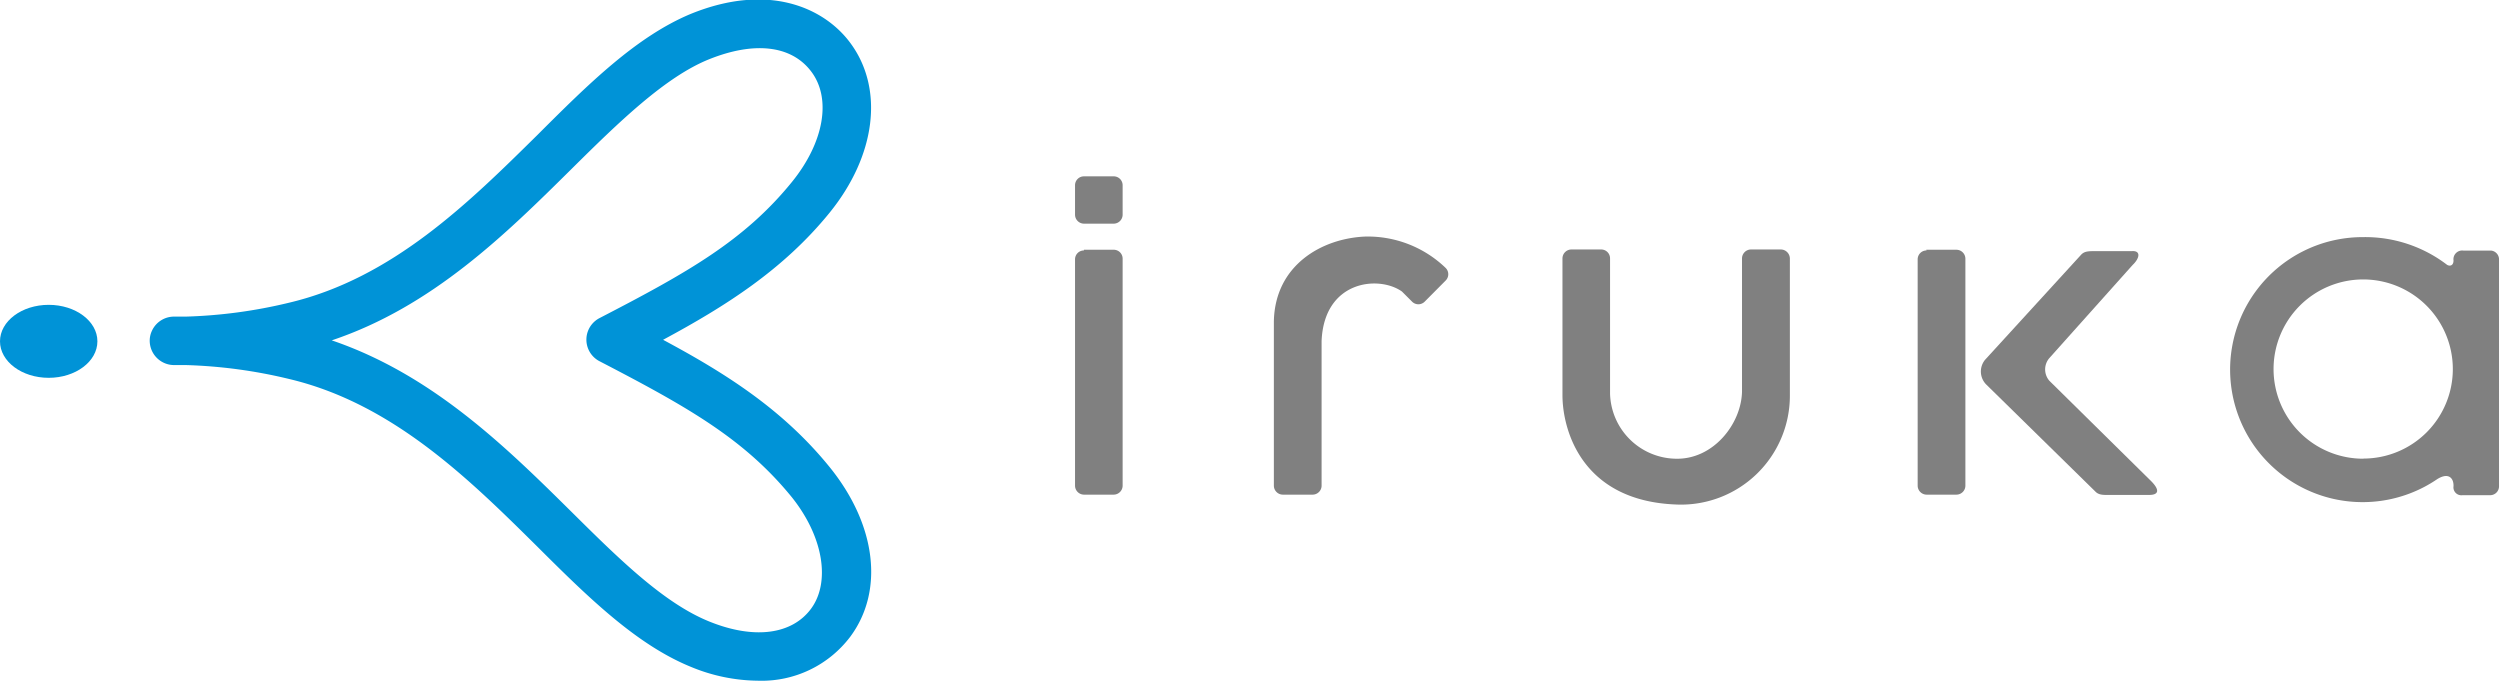
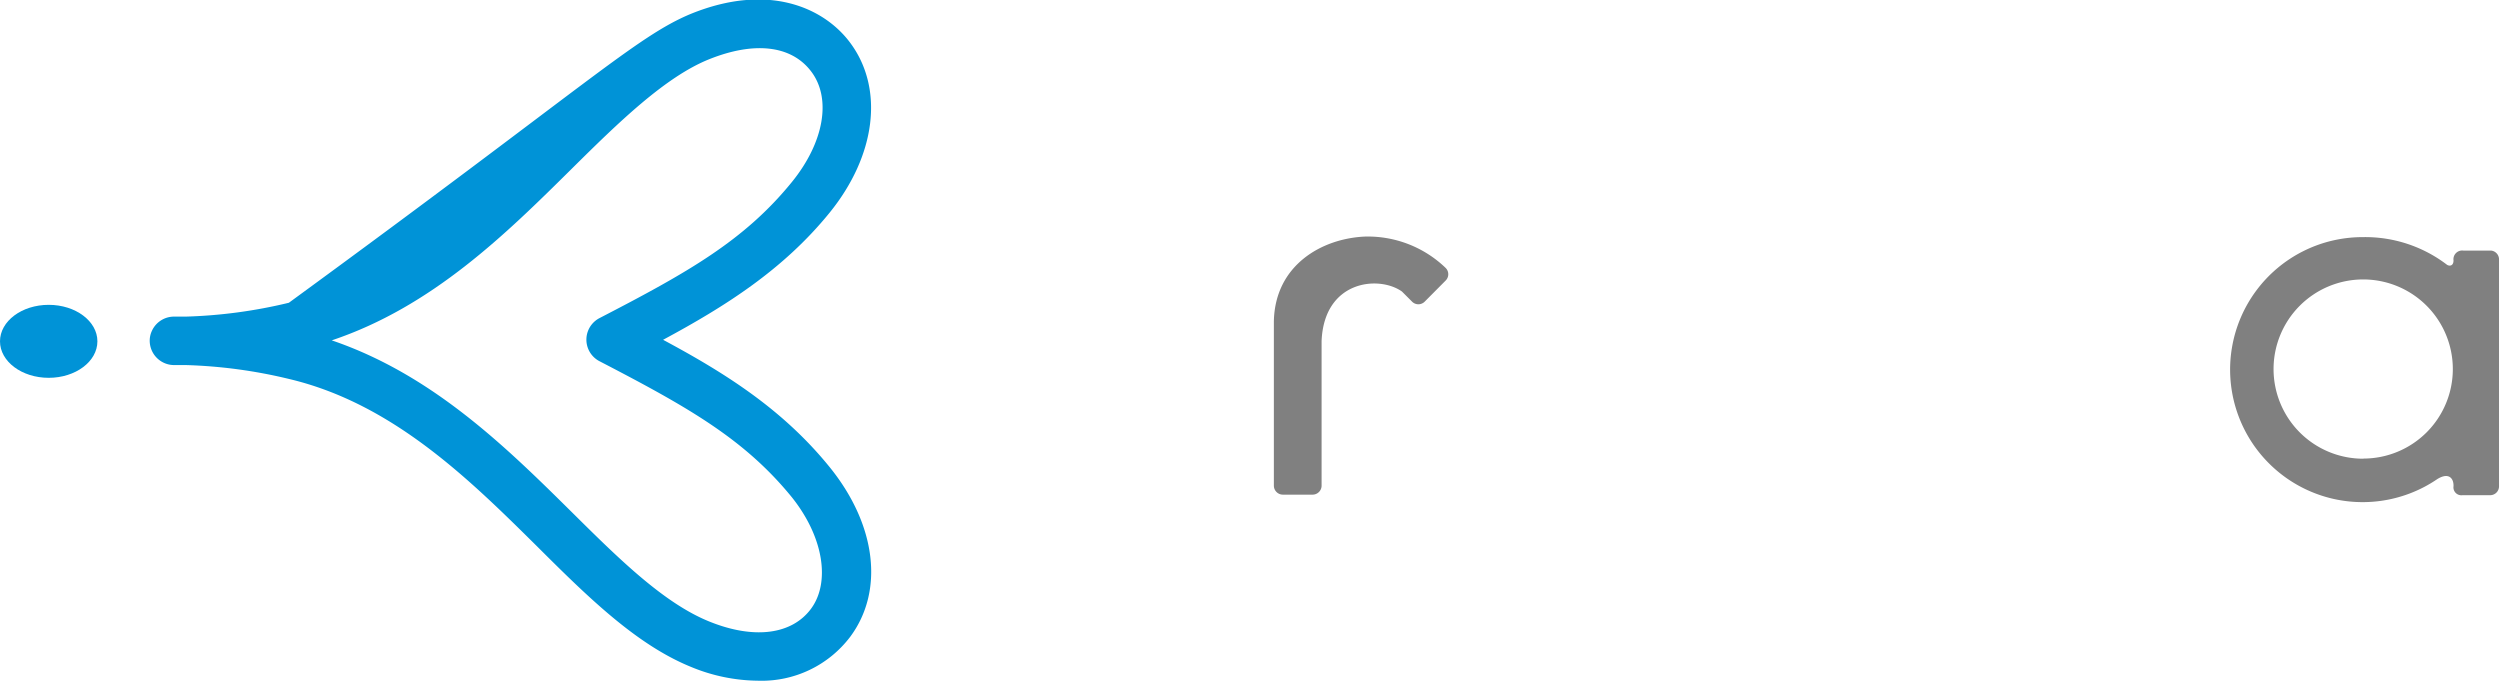
<svg xmlns="http://www.w3.org/2000/svg" viewBox="0 0 180.18 49.06">
  <defs>
    <style>.cls-1,.cls-2{fill:gray;}.cls-2{fill-rule:evenodd;}.cls-3{fill:#0093d7;}</style>
  </defs>
  <title>アセット 1-</title>
  <g id="レイヤー_2" data-name="レイヤー 2">
    <g id="レイヤー_1-2" data-name="レイヤー 1">
-       <path class="cls-1" d="M78.12,18h2.15a.64.64,0,0,1,.64.64V35a.65.65,0,0,1-.65.65H78.13a.65.65,0,0,1-.65-.65V18.69a.64.64,0,0,1,.64-.64Z" />
-       <path class="cls-2" d="M80.91,13.35a.64.64,0,0,0-.64-.64H78.13a.64.64,0,0,0-.65.64v2.12a.65.65,0,0,0,.65.65h2.14a.65.65,0,0,0,.64-.65Z" />
-       <path class="cls-1" d="M138.83,18H141a.65.65,0,0,1,.65.65V35a.65.65,0,0,1-.65.65h-2.14a.65.65,0,0,1-.65-.65V18.69a.64.64,0,0,1,.64-.64Z" />
-       <path class="cls-2" d="M129,18.63a.66.66,0,0,0-.65-.65H126.2a.65.65,0,0,0-.65.65v9.61c-.06,2.34-2.1,4.91-4.81,4.82a4.82,4.82,0,0,1-4.7-4.7V18.63a.64.64,0,0,0-.64-.65h-2.14a.65.65,0,0,0-.65.65v9.85c0,2.46,1.35,7.61,8.17,7.88h0A7.85,7.85,0,0,0,129,28.48Z" />
      <path class="cls-2" d="M104.18,19.3a8.09,8.09,0,0,0-5.81-2.25c-3.11.14-6.48,2.06-6.56,6.11V35a.65.65,0,0,0,.65.65H94.6a.65.65,0,0,0,.65-.65V24.58c.18-4.38,4.13-4.75,5.79-3.57l.73.73a.64.64,0,0,0,.91,0l1.51-1.52A.64.64,0,0,0,104.18,19.3Z" />
      <path class="cls-2" d="M179.54,18.06h-2a.63.63,0,0,0-.71.71c0,.34-.22.45-.46.32a9.71,9.71,0,0,0-6.08-2,9.55,9.55,0,1,0,5.37,17.44c.82-.51,1.19-.06,1.17.51a.57.57,0,0,0,.64.65h2a.64.64,0,0,0,.64-.65V18.71A.64.64,0,0,0,179.54,18.06Zm-9.21,15a6.46,6.46,0,1,1,6.45-6.46A6.45,6.45,0,0,1,170.33,33.05Z" />
-       <path class="cls-2" d="M154.94,34.58l-7.24-7.14a1.25,1.25,0,0,1,0-1.63l6-6.71c.53-.5.6-1.05-.05-1h-2.61c-.51,0-.81,0-1.05.26l-6.93,7.58a1.33,1.33,0,0,0,.11,1.79L151,35.41c.24.26.54.27,1.05.26h2.83C155.56,35.68,155.74,35.34,154.94,34.58Z" />
      <ellipse class="cls-3" cx="3.51" cy="24.6" rx="3.51" ry="2.63" />
-       <path class="cls-3" d="M54.65,49.06a12.84,12.84,0,0,1-4.86-1c-3.92-1.6-7.39-5-11.06-8.66-4.89-4.84-10.42-10.32-17.91-12.09a35.86,35.86,0,0,0-7.47-1h-.73a1.76,1.76,0,0,1-1.83-1.75,1.68,1.68,0,0,1,.17-.74,1.75,1.75,0,0,1,1.65-1h.74a35.86,35.86,0,0,0,7.47-1c7.49-1.77,13-7.25,17.91-12.09C42.4,6.06,45.87,2.63,49.79,1c5.63-2.29,9.63-.42,11.49,2.09,2.45,3.3,1.86,8.11-1.49,12.24s-7.56,6.77-12,9.16c4.46,2.39,8.62,5,12,9.17s3.94,8.93,1.49,12.23A8,8,0,0,1,54.65,49.06ZM23.91,24.53C31.16,27,36.46,32.21,41.19,36.89c3.41,3.38,6.64,6.57,9.92,7.9s6,.93,7.36-.94.92-5.1-1.39-8c-3.44-4.23-7.54-6.53-13.88-9.82a1.75,1.75,0,0,1,0-3.1c6.34-3.28,10.44-5.58,13.88-9.82,2.31-2.85,2.86-6,1.39-7.95S54.27,3,51.11,4.27,44.6,8.8,41.19,12.18C36.46,16.86,31.16,22.1,23.91,24.53Z" />
+       <path class="cls-3" d="M54.65,49.06a12.84,12.84,0,0,1-4.86-1c-3.92-1.6-7.39-5-11.06-8.66-4.89-4.84-10.42-10.32-17.91-12.09a35.86,35.86,0,0,0-7.47-1h-.73a1.76,1.76,0,0,1-1.83-1.75,1.68,1.68,0,0,1,.17-.74,1.75,1.75,0,0,1,1.65-1h.74a35.86,35.86,0,0,0,7.47-1C42.4,6.06,45.87,2.63,49.79,1c5.63-2.29,9.63-.42,11.49,2.09,2.45,3.3,1.86,8.11-1.49,12.24s-7.56,6.77-12,9.16c4.46,2.39,8.62,5,12,9.17s3.94,8.93,1.49,12.23A8,8,0,0,1,54.65,49.06ZM23.91,24.53C31.16,27,36.46,32.21,41.19,36.89c3.41,3.38,6.64,6.57,9.92,7.9s6,.93,7.36-.94.92-5.1-1.39-8c-3.44-4.23-7.54-6.53-13.88-9.82a1.75,1.75,0,0,1,0-3.1c6.34-3.28,10.44-5.58,13.88-9.82,2.31-2.85,2.86-6,1.39-7.95S54.27,3,51.11,4.27,44.6,8.8,41.19,12.18C36.46,16.86,31.16,22.1,23.91,24.53Z" />
    </g>
  </g>
</svg>